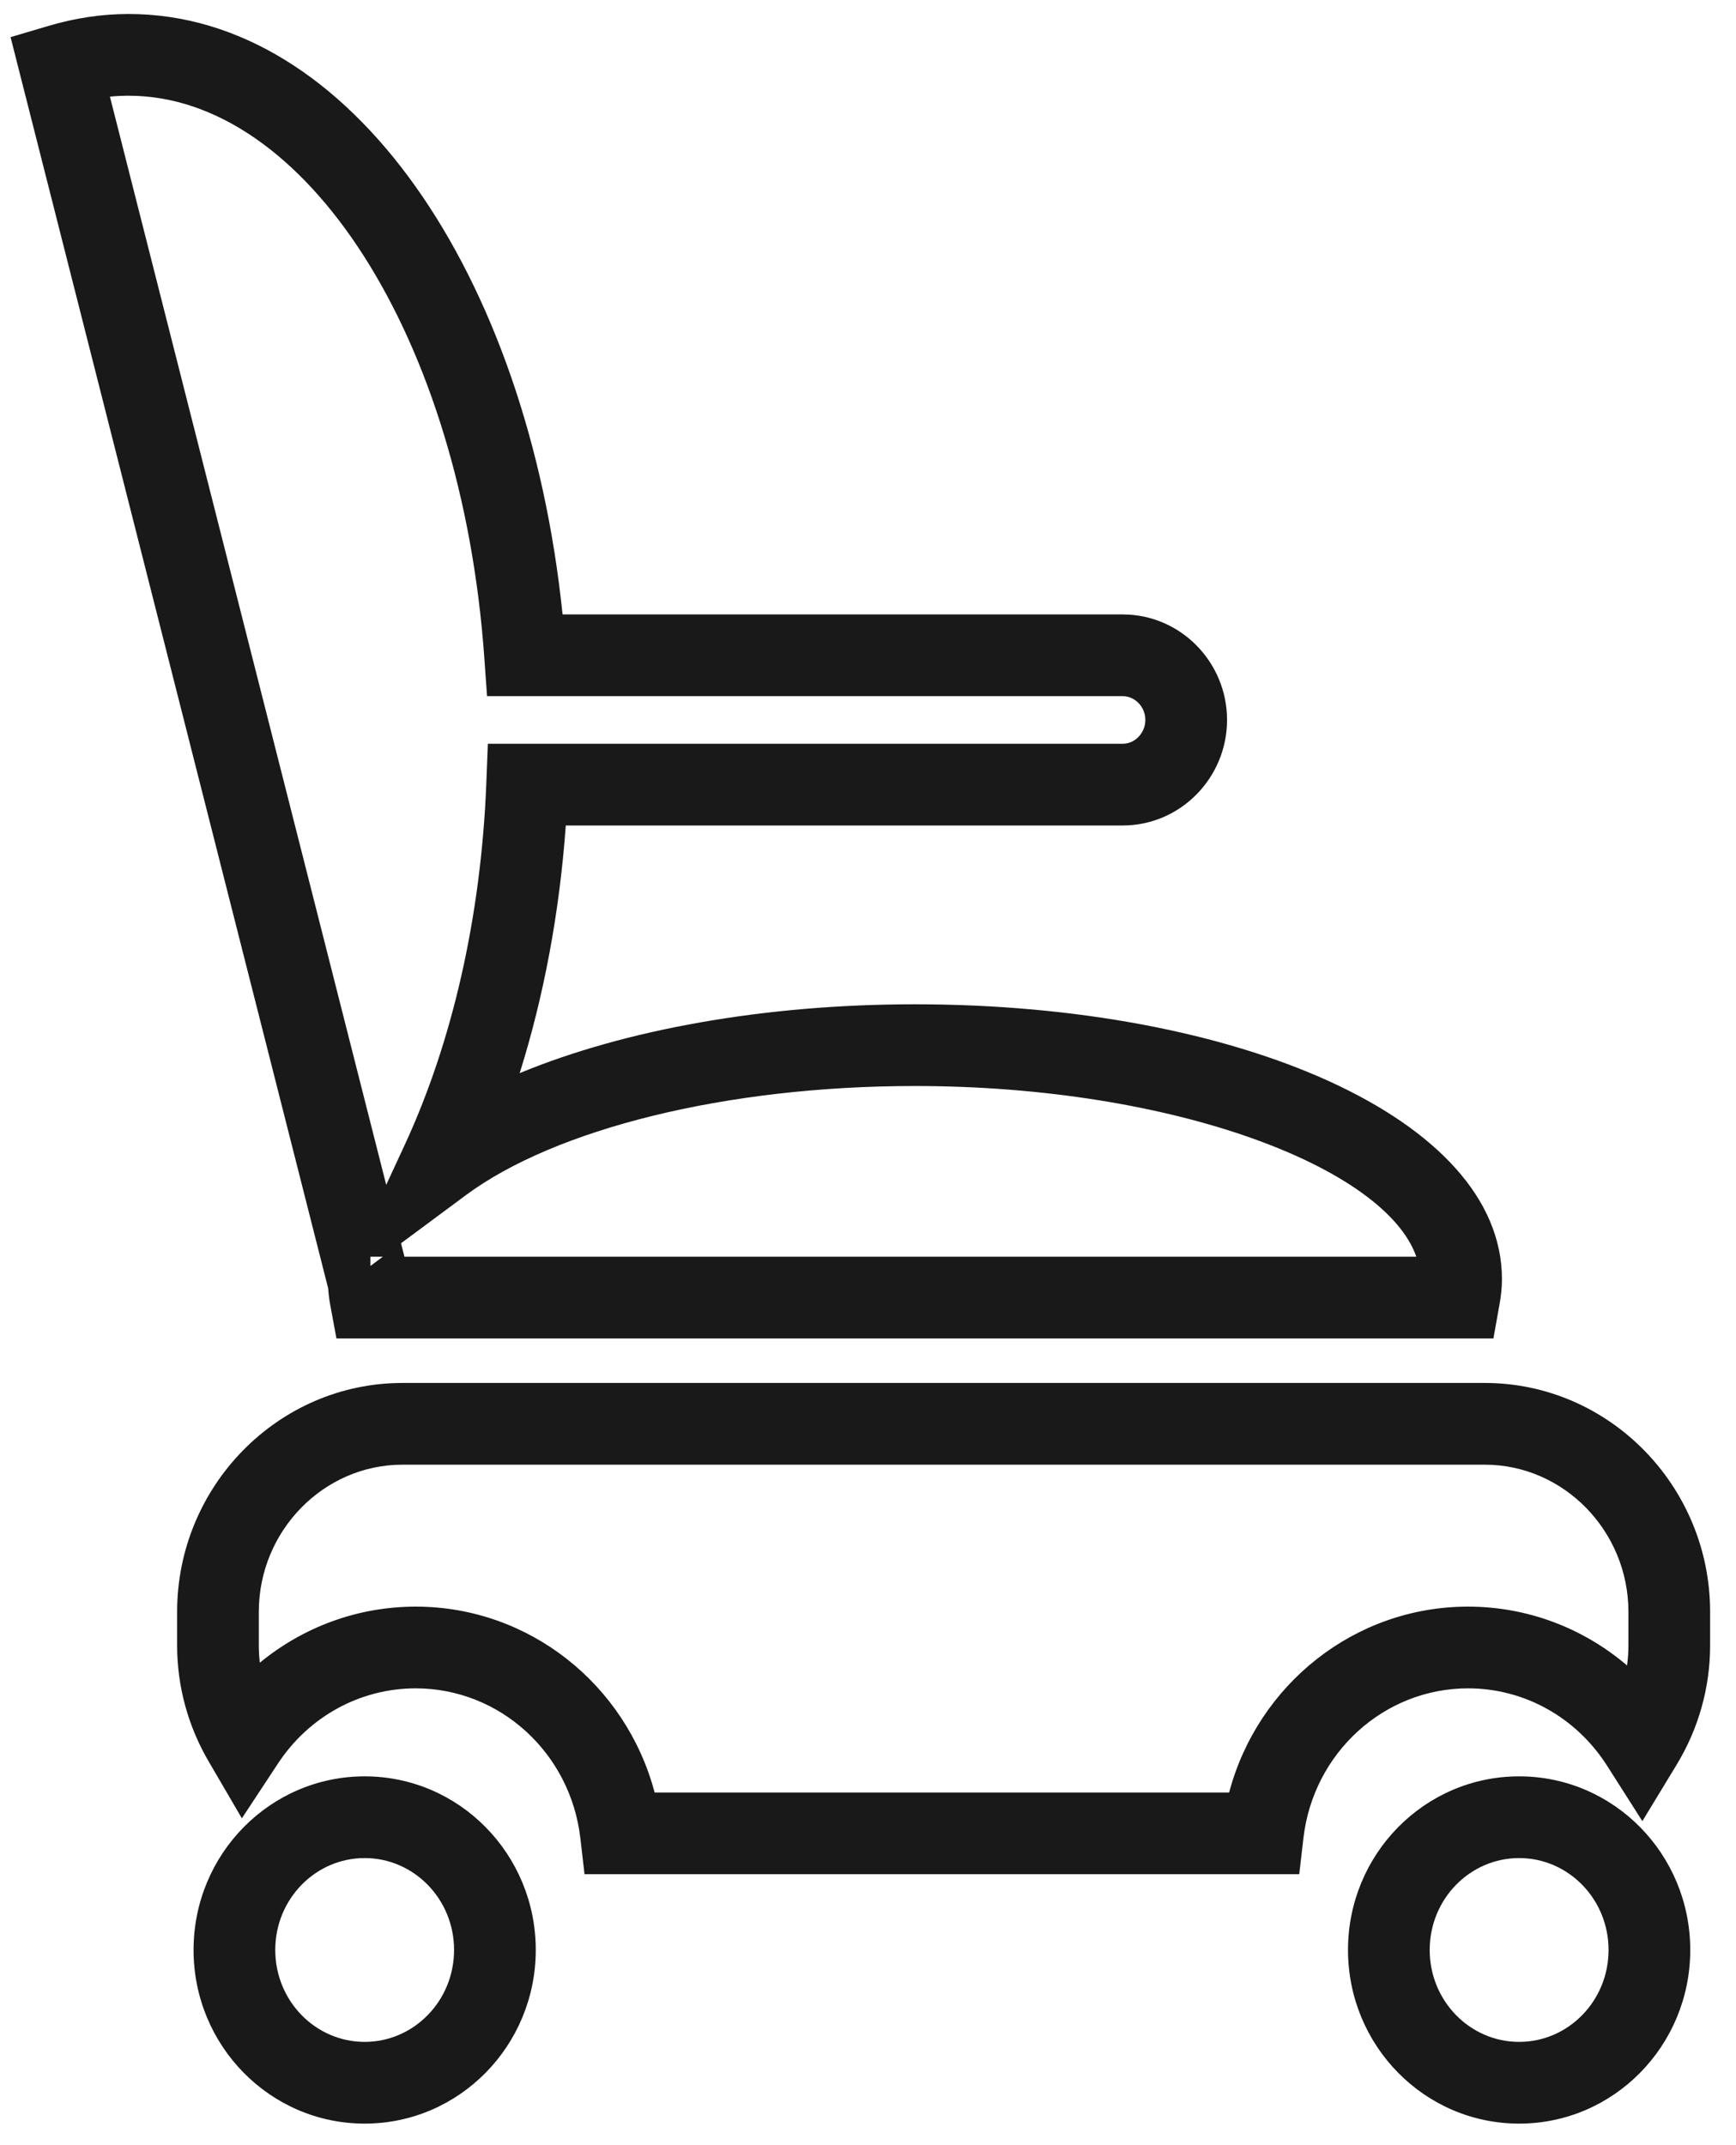
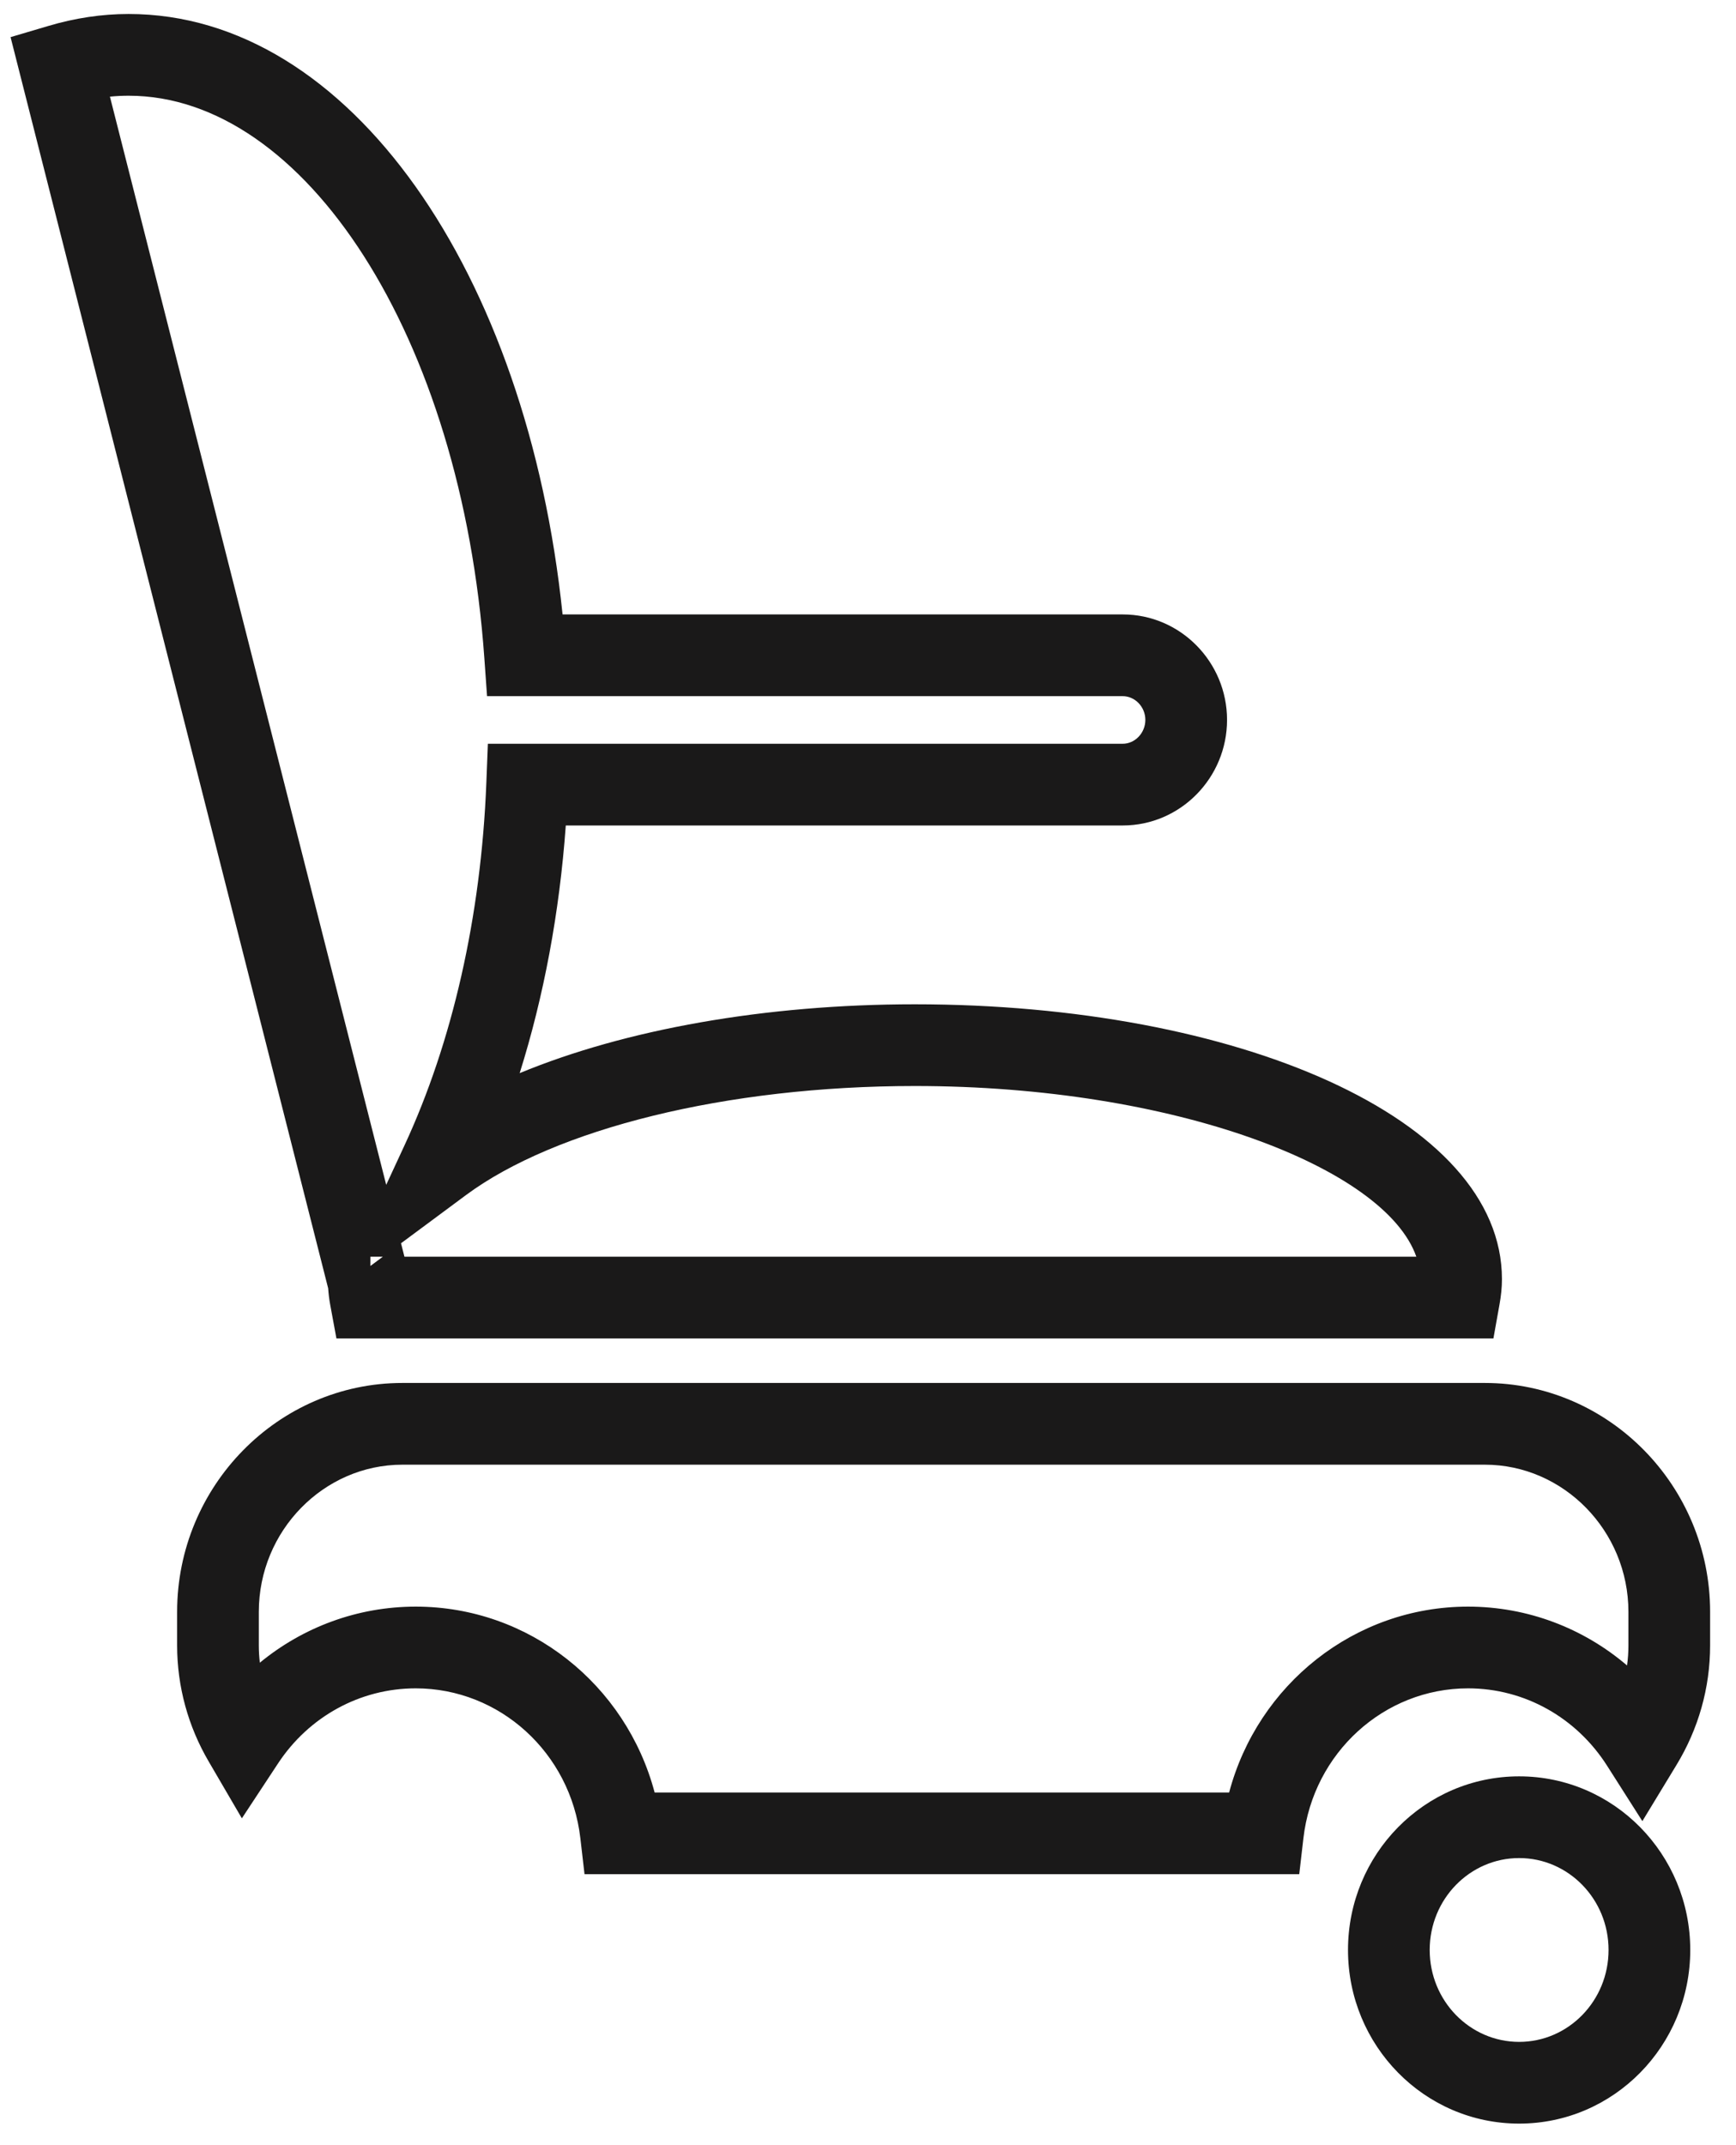
<svg xmlns="http://www.w3.org/2000/svg" width="34px" height="42px" viewBox="0 0 34 42" version="1.1">
  <title>elektrischer rollstuhl copy</title>
  <desc>Created with Sketch.</desc>
  <g id="Styleguide" stroke="none" stroke-width="1" fill="none" fill-rule="evenodd">
    <g transform="translate(-83, -5433)" fill="#1A1919" fill-rule="nonzero" id="Icons">
      <g transform="translate(59, 4338)">
        <g id="Icons-barierefreiheit" transform="translate(0, 485)">
          <g id="elektrischer-rollstuhl-copy" transform="translate(25, 611)">
-             <path d="M7.893,37.178 C7.893,36.181 7.105,35.379 6.142,35.379 C5.178,35.379 4.391,36.181 4.391,37.178 C4.391,38.175 5.178,38.978 6.142,38.978 C7.105,38.978 7.893,38.175 7.893,37.178 Z M9.493,37.178 C9.493,39.052 7.996,40.578 6.142,40.578 C4.288,40.578 2.791,39.052 2.791,37.178 C2.791,35.304 4.288,33.779 6.142,33.779 C7.996,33.779 9.493,35.304 9.493,37.178 Z" id="Stroke-1" />
            <path d="M30.504,37.178 C30.504,36.181 29.716,35.379 28.753,35.379 C27.789,35.379 27.001,36.181 27.001,37.178 C27.001,38.176 27.789,38.978 28.753,38.978 C29.716,38.978 30.504,38.175 30.504,37.178 Z M32.104,37.178 C32.104,39.052 30.607,40.578 28.753,40.578 C26.898,40.578 25.401,39.052 25.401,37.178 C25.401,35.304 26.898,33.779 28.753,33.779 C30.607,33.779 32.104,35.304 32.104,37.178 Z" id="Stroke-3" />
            <path d="M16.917,18.663 C23.222,18.663 28.416,20.887 28.416,24.045 C28.416,24.209 28.399,24.37 28.367,24.546 L28.249,25.205 L5.589,25.205 L5.468,24.551 C5.448,24.443 5.435,24.334 5.427,24.223 L-0.793,-0.273 L-0.056,-0.491 C0.465,-0.646 0.991,-0.726 1.519,-0.726 C5.851,-0.726 9.329,4.348 10.018,11.03 L20.989,11.03 C22.118,11.03 23.032,11.961 23.032,13.095 C23.032,14.23 22.118,15.162 20.989,15.162 L10.081,15.162 C9.958,16.871 9.65,18.51 9.178,20.011 C11.245,19.155 13.987,18.663 16.917,18.663 Z M16.917,20.263 C13.21,20.263 9.87,21.107 8.127,22.398 L6.854,23.342 L6.921,23.605 L26.739,23.605 C26.131,21.863 22.003,20.263 16.917,20.263 Z M6.255,23.605 L6.255,23.786 L6.498,23.605 L6.255,23.605 Z M6.925,21.419 C7.858,19.407 8.422,16.95 8.525,14.33 L8.555,13.562 L20.989,13.562 C21.227,13.562 21.432,13.353 21.432,13.095 C21.432,12.838 21.227,12.63 20.989,12.63 L8.539,12.63 L8.486,11.886 C8.039,5.573 4.962,0.874 1.519,0.874 C1.397,0.874 1.276,0.88 1.153,0.892 L6.564,22.198 L6.925,21.419 Z" id="Stroke-5" />
            <path d="M28.081,26.077 C30.513,26.077 32.493,28.095 32.493,30.558 L32.493,31.215 C32.493,32.05 32.262,32.854 31.834,33.557 L31.166,34.656 L30.475,33.571 C29.877,32.632 28.863,32.056 27.752,32.056 C26.105,32.056 24.721,33.32 24.528,34.987 L24.446,35.695 L10.448,35.695 L10.366,34.987 C10.173,33.32 8.789,32.056 7.142,32.056 C6.049,32.056 5.048,32.612 4.446,33.525 L3.737,34.601 L3.087,33.488 C2.685,32.801 2.469,32.022 2.469,31.215 L2.469,30.558 C2.469,28.095 4.449,26.077 6.881,26.077 L28.081,26.077 Z M30.893,31.215 L30.893,30.558 C30.893,28.972 29.622,27.677 28.081,27.677 L6.881,27.677 C5.34,27.677 4.069,28.972 4.069,30.558 L4.069,31.215 C4.069,31.329 4.076,31.442 4.089,31.554 C4.936,30.857 6.005,30.456 7.142,30.456 C9.368,30.456 11.262,31.986 11.821,34.095 L23.073,34.095 C23.632,31.986 25.526,30.456 27.752,30.456 C28.917,30.456 30.011,30.878 30.866,31.608 C30.884,31.478 30.893,31.347 30.893,31.215 Z" id="Stroke-7" />
          </g>
        </g>
      </g>
    </g>
  </g>
</svg>